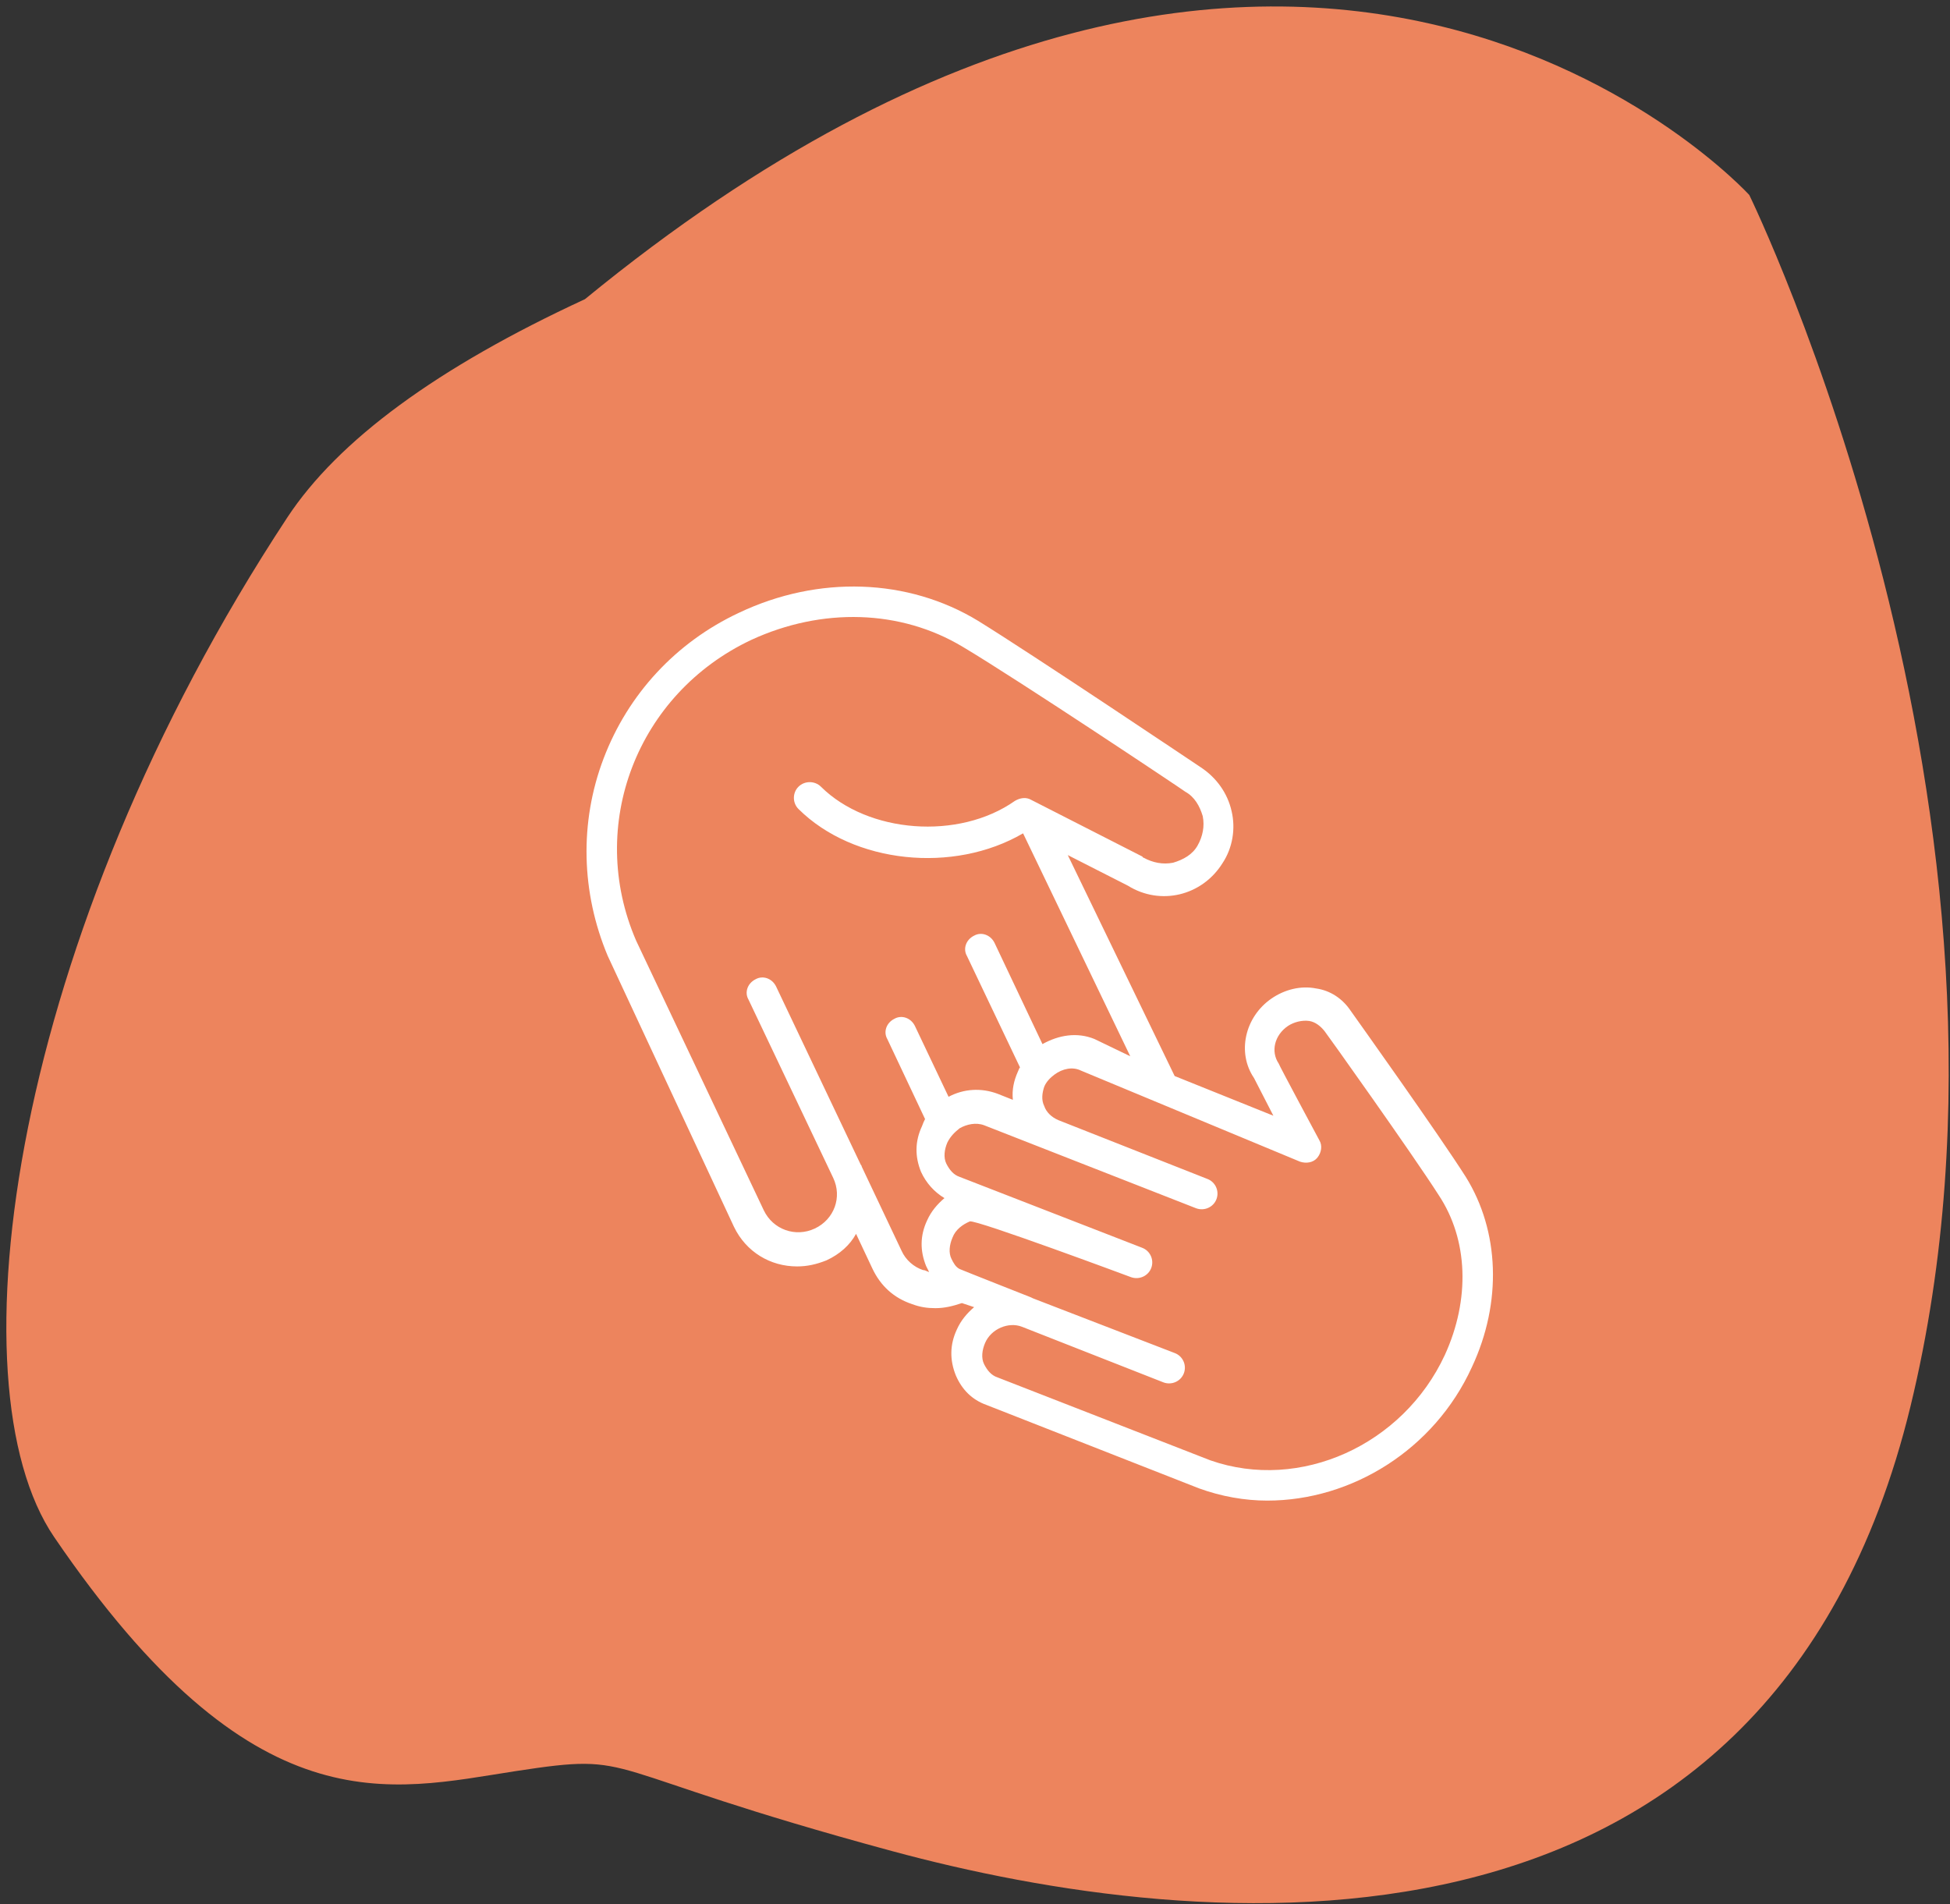
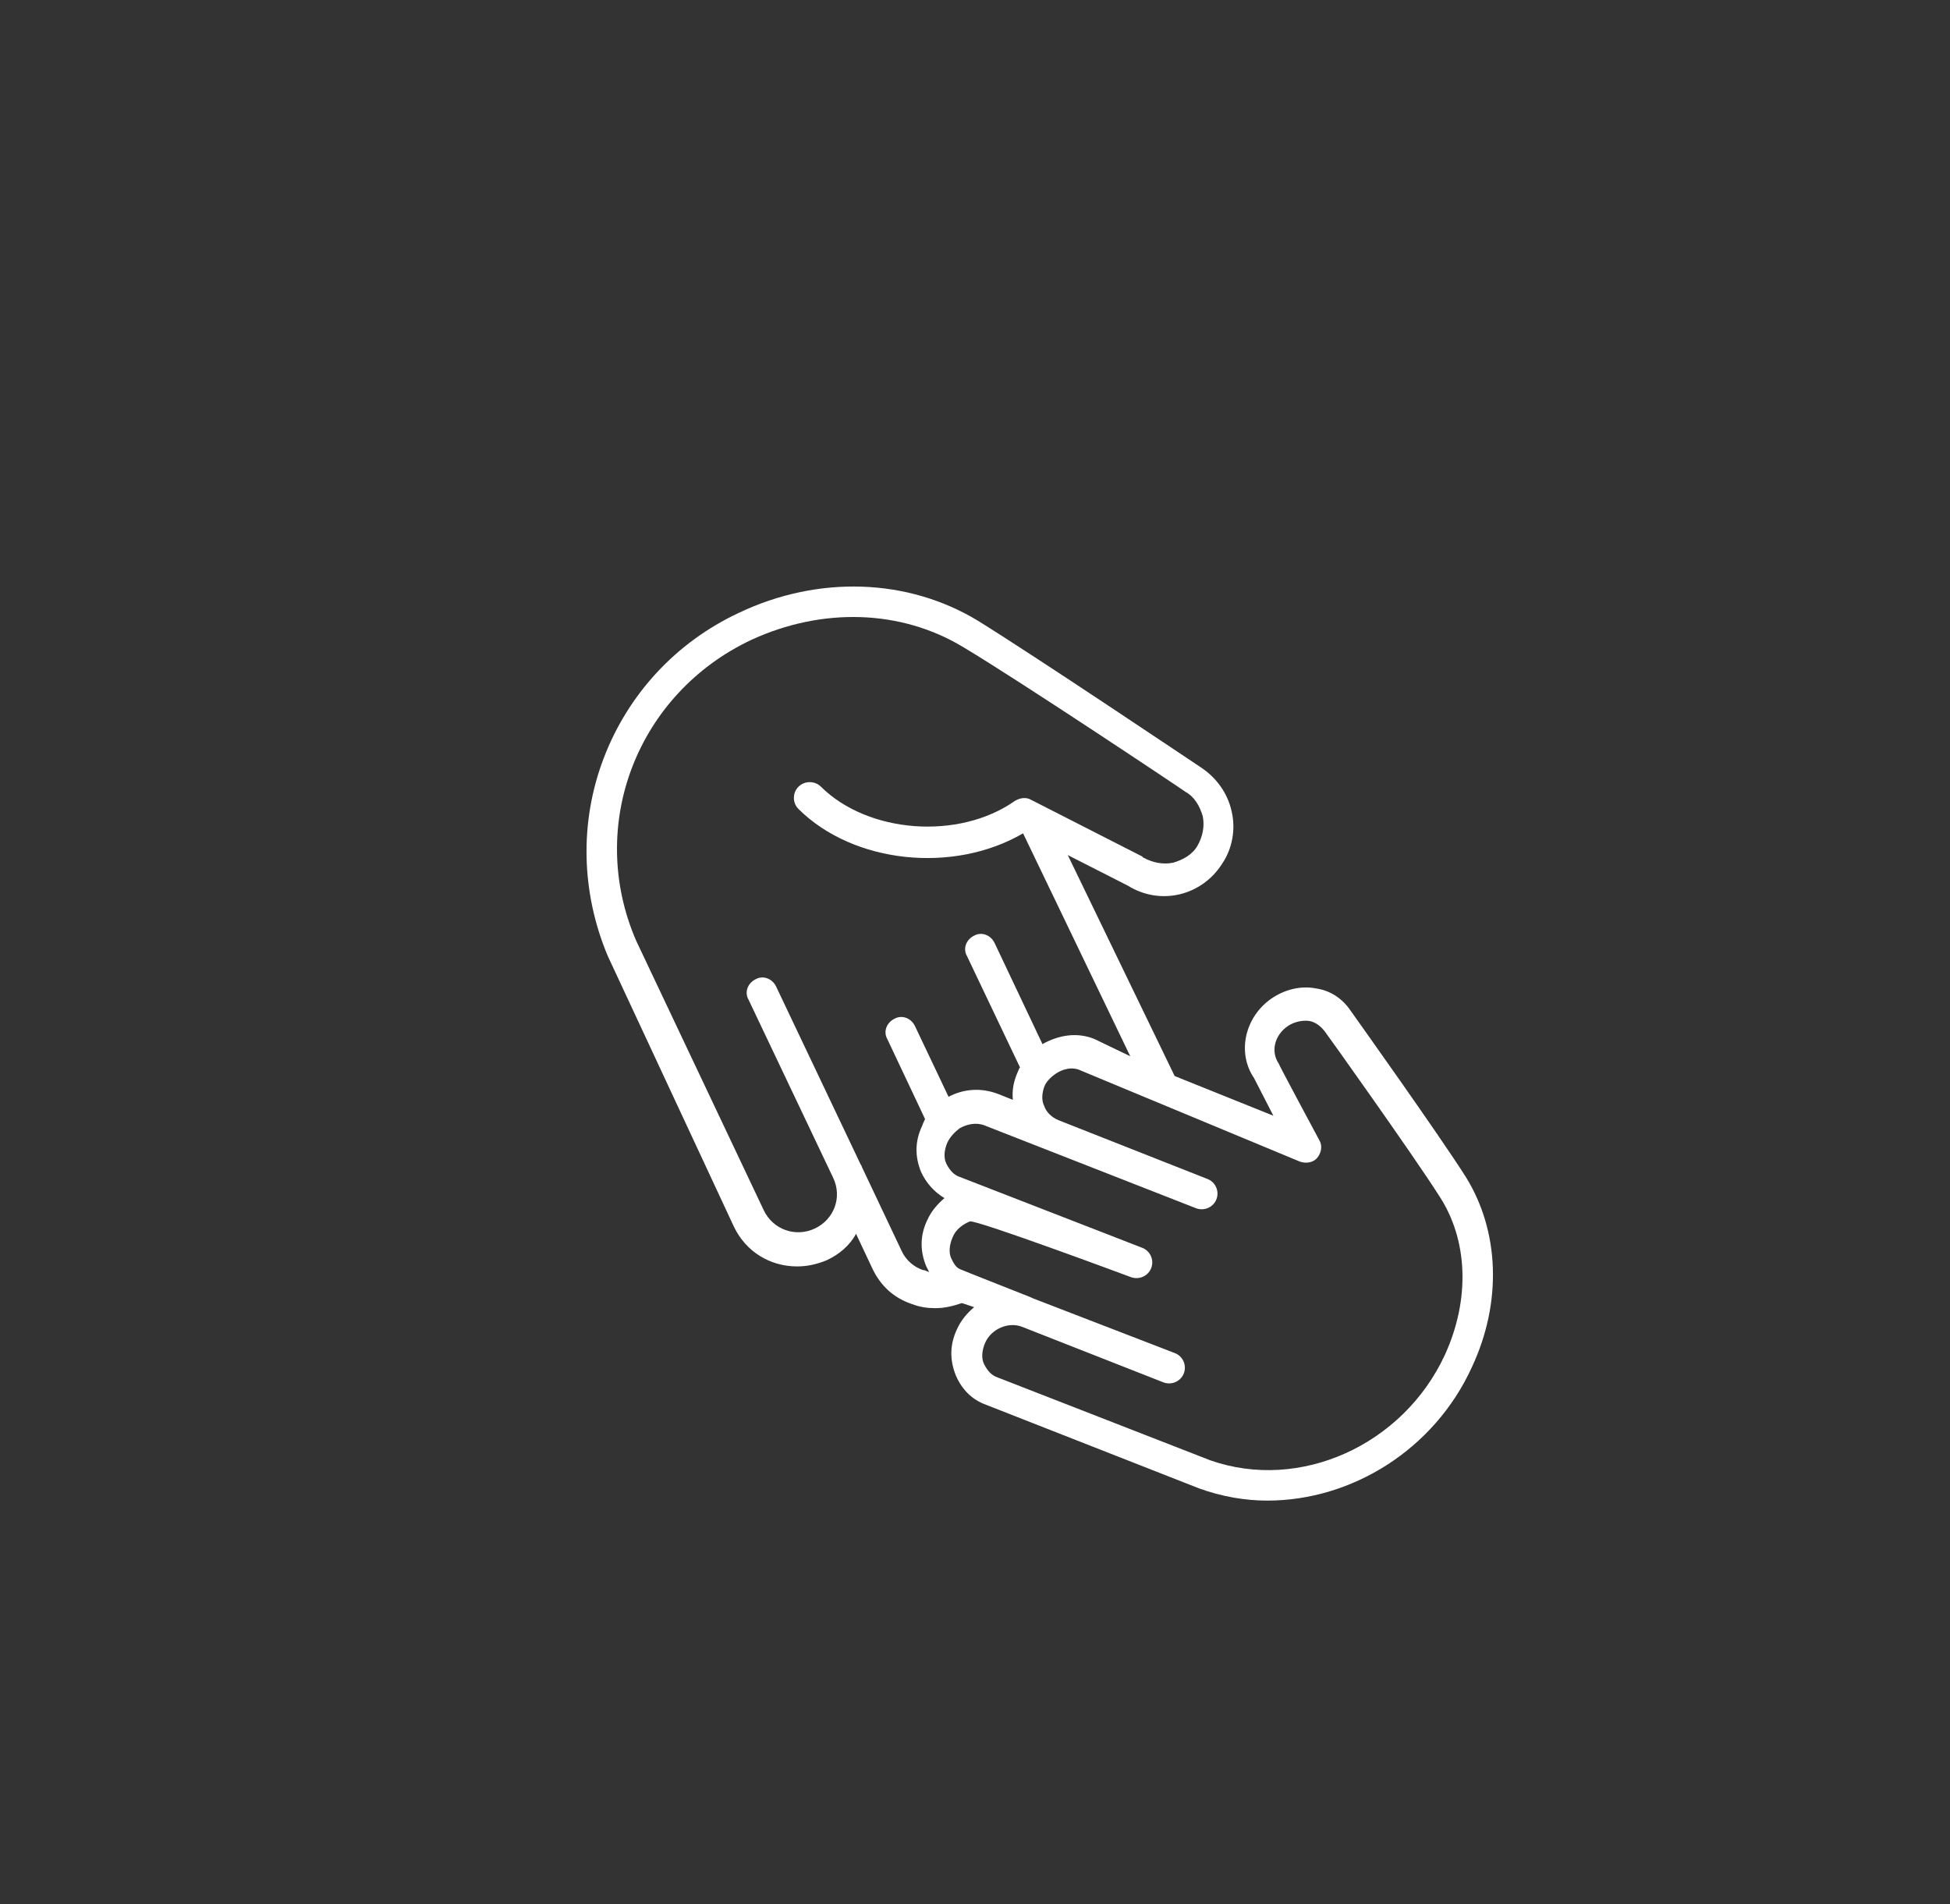
<svg xmlns="http://www.w3.org/2000/svg" width="256px" height="250px" viewBox="0 0 256 250">
  <rect x="0" y="0" width="256" height="250" fill="#333333" stroke="none" />
  <title>aide</title>
  <g id="Page-1" stroke="none" stroke-width="1" fill="none" fill-rule="evenodd">
    <g id="accueil" transform="translate(-863, -1573)">
      <g id="aide" transform="translate(863.832, 1573.849)">
        <g id="Group-3" fill="#ED845D">
-           <path d="M6.277,200.935 C32.487,239.391 50.287,234.208 66.869,231.664 C83.451,229.12 76.345,231.348 116.272,242.161 C156.199,252.974 231.221,261.04 249.985,183.762 C268.748,106.484 228.821,24.753 228.821,24.753 C228.821,24.753 170.65,-39.168 75.96,38.428 C56.592,47.38 43.564,56.939 36.875,67.103 C0.627,122.187 -7.408,180.856 6.277,200.935 Z" id="Fill-1" />
-         </g>
+           </g>
        <path d="M191.593,153.645 C188.119,148.165 177.161,132.793 176.494,131.857 C175.425,130.254 173.822,129.184 171.951,128.917 C169.947,128.516 167.809,129.05 166.071,130.254 C162.597,132.659 161.528,137.338 163.8,140.68 L166.339,145.625 L153.378,140.412 L139.347,111.407 L147.23,115.417 C151.507,118.09 156.985,116.754 159.657,112.476 C160.993,110.472 161.394,107.932 160.859,105.66 C160.325,103.254 158.855,101.249 156.85,99.912 C155.648,99.111 134.936,85.209 127.587,80.664 C118.367,75.05 106.608,74.65 96.186,79.595 C87.902,83.471 81.622,90.287 78.415,98.709 C75.208,107.129 75.475,116.352 78.95,124.64 L95.519,160.195 C97.122,163.536 100.329,165.408 103.803,165.408 C105.14,165.408 106.342,165.14 107.678,164.606 C109.415,163.804 110.751,162.601 111.553,161.131 L113.691,165.675 C114.76,167.947 116.497,169.551 118.902,170.354 C119.971,170.755 120.906,170.888 121.975,170.888 C123.177,170.888 124.247,170.621 125.449,170.22 L127.053,170.755 C126.117,171.557 125.316,172.493 124.782,173.695 C123.846,175.7 123.846,177.706 124.648,179.71 C125.45,181.581 126.787,182.918 128.657,183.586 L156.584,194.547 C159.524,195.616 162.597,196.151 165.537,196.151 C176.628,196.151 187.451,189.467 192.395,178.641 C196.404,170.086 196.003,160.73 191.594,153.645 L191.593,153.645 Z M120.344,165.887 C119.138,165.488 118.066,164.556 117.53,163.359 L112.303,152.318 C112.303,152.185 112.169,152.051 112.169,152.051 L101.046,128.639 C100.51,127.574 99.304,127.175 98.366,127.707 C97.294,128.239 96.892,129.437 97.427,130.367 L108.551,153.78 C109.757,156.308 108.684,159.235 106.139,160.432 C103.592,161.629 100.644,160.564 99.438,158.038 L82.686,122.652 C76.119,107.486 82.82,90.193 97.83,83.142 C107.077,78.885 117.397,79.151 125.571,84.074 C132.942,88.464 154.653,102.964 154.787,103.097 C155.993,103.762 156.663,104.959 157.065,106.289 C157.333,107.62 157.065,108.95 156.394,110.147 C155.724,111.344 154.518,112.009 153.178,112.408 C151.837,112.675 150.498,112.408 149.292,111.743 C149.292,111.743 149.158,111.743 149.158,111.61 L134.551,104.161 C133.881,103.762 133.077,103.894 132.406,104.293 C125.035,109.482 113.108,108.551 106.944,102.431 C106.14,101.633 104.799,101.633 103.995,102.431 C103.191,103.229 103.191,104.56 103.995,105.358 C111.232,112.541 124.366,113.872 133.479,108.551 L147.55,137.817 L142.859,135.556 C140.581,134.624 138.168,135.024 136.025,136.221 L129.726,122.918 C129.19,121.854 127.984,121.455 127.046,121.986 C125.974,122.518 125.572,123.716 126.107,124.647 L133.076,139.281 C132.943,139.413 132.943,139.547 132.808,139.812 C132.273,141.009 132.004,142.206 132.138,143.537 L130.128,142.739 C127.984,141.941 125.706,142.074 123.696,143.138 L119.273,133.826 C118.737,132.762 117.531,132.363 116.593,132.895 C115.521,133.426 115.119,134.624 115.654,135.555 L120.613,146.064 C120.479,146.33 120.345,146.595 120.211,146.995 C119.272,148.99 119.272,150.987 120.077,152.981 C120.747,154.445 121.82,155.642 123.159,156.44 C122.221,157.238 121.417,158.17 120.881,159.367 C119.943,161.362 119.943,163.358 120.747,165.353 C120.881,165.619 121.016,165.884 121.149,166.151 C120.747,166.019 120.613,165.886 120.345,165.886 L120.344,165.887 Z M188.844,177.044 C183.358,188.873 169.843,194.987 158.068,190.867 L130.102,179.968 C129.299,179.702 128.764,179.037 128.362,178.24 C127.961,177.443 128.094,176.379 128.496,175.448 C129.298,173.588 131.573,172.657 133.313,173.322 L151.912,180.632 C152.983,181.031 154.187,180.499 154.588,179.436 C154.99,178.372 154.455,177.177 153.384,176.778 L134.785,169.601 L134.517,169.469 C134.517,169.469 125.418,165.88 125.15,165.747 C124.616,165.481 124.348,164.95 124.08,164.418 C123.678,163.62 123.812,162.557 124.213,161.626 C124.615,160.563 125.552,159.898 126.488,159.499 C127.291,159.233 147.63,166.81 147.63,166.81 C148.7,167.208 149.904,166.677 150.306,165.614 C150.707,164.55 150.172,163.354 149.102,162.956 L125.15,153.652 C124.347,153.386 123.811,152.721 123.41,151.924 C123.009,151.127 123.142,150.063 123.543,149.133 C123.945,148.335 124.481,147.803 125.149,147.272 C126.086,146.741 127.29,146.475 128.361,146.873 L156.193,157.772 C157.264,158.171 158.468,157.64 158.869,156.576 C159.27,155.513 158.735,154.317 157.665,153.918 L138.128,146.21 C137.191,145.811 136.523,145.146 136.255,144.349 C135.854,143.552 135.987,142.621 136.255,141.823 C136.523,141.159 137.058,140.627 137.593,140.229 C138.664,139.431 140.001,139.165 141.072,139.697 L169.844,151.658 C170.646,151.924 171.583,151.791 172.118,151.127 C172.653,150.462 172.787,149.532 172.386,148.868 C172.386,148.868 167.034,138.899 167.034,138.767 C165.964,137.172 166.499,135.045 168.238,133.849 C169.041,133.318 170.112,133.052 171.049,133.184 C171.851,133.317 172.521,133.849 173.056,134.514 C173.189,134.647 184.563,150.597 188.042,156.045 C191.922,161.892 192.19,169.734 188.845,177.044 L188.844,177.044 Z" id="Shape" fill="#FFFFFF" fill-rule="nonzero" />
      </g>
    </g>
  </g>
</svg>